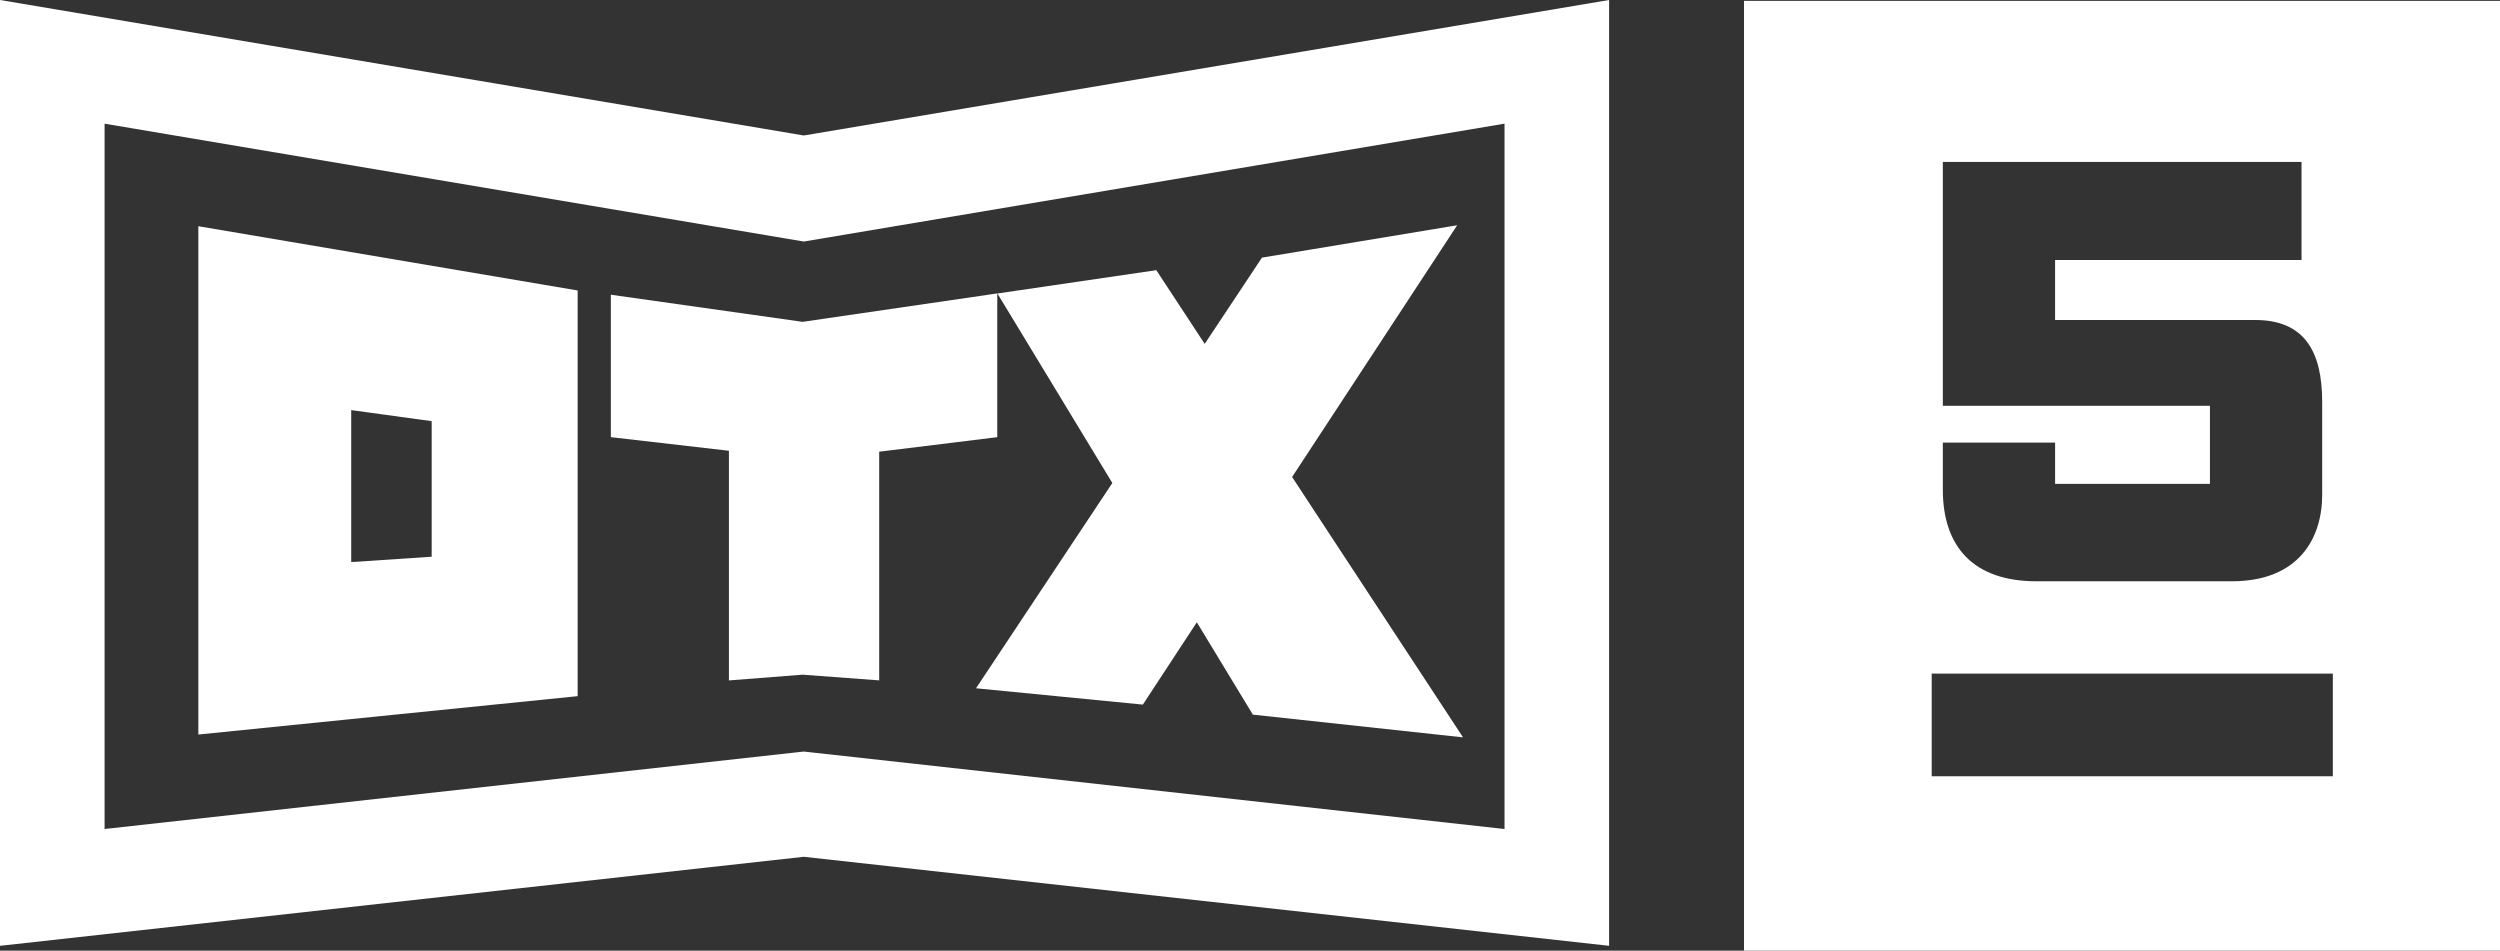
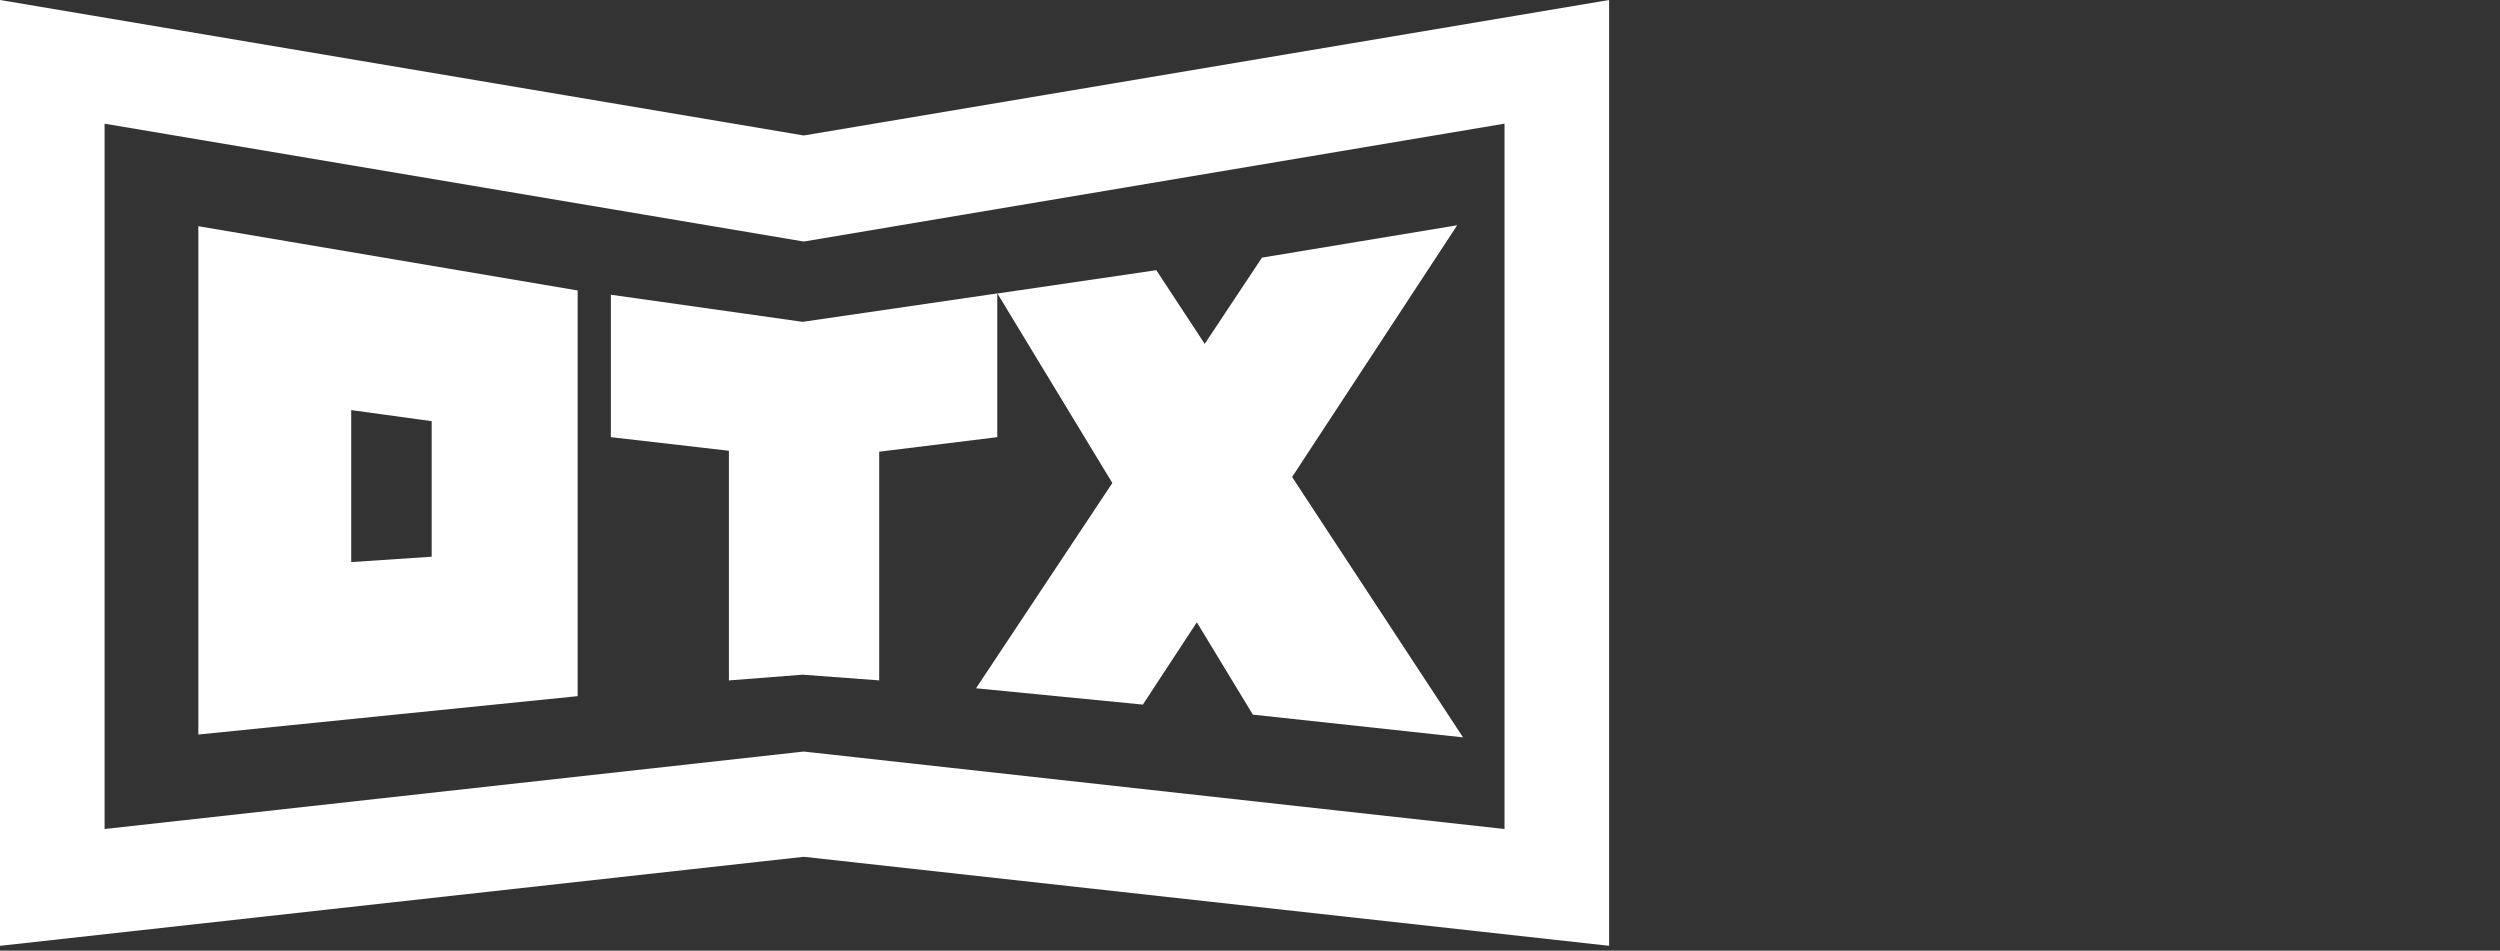
<svg xmlns="http://www.w3.org/2000/svg" id="Layer_2" viewBox="0 0 195.498 74.341">
  <rect x="0" y="0" width="195.498" height="74.341" fill="#333333" stroke="none" />
  <defs>
    <style>.cls-1{fill:#fff;stroke-width:0}</style>
  </defs>
  <g id="Layer_1-2">
    <path class="cls-1" d="M62.855,10.595L0,0v73.962l62.854-6.962,62.976,6.961V0l-62.976,10.595ZM117.652,64.828l-54.349-6.008-.45-.05-54.675,6.057V9.672l54.675,9.216,54.799-9.218v55.158ZM15.51,57.44l29.662-3.001v-31.724l-29.662-5.025v39.75ZM27.465,32.07l6.292.865v10.6l-6.292.417v-11.881ZM86.984,37.77l-8.988-14.819,12.427-1.824,3.784,5.764,4.478-6.745,15.265-2.531-12.909,19.686,13.366,20.36-16.435-1.777-4.381-7.222-4.221,6.437-13.046-1.276,10.66-16.054ZM62.761,25.168l15.224-2.223v11.241l-9.233,1.136v17.883l-5.991-.446-5.76.449v-17.958l-9.233-1.065v-11.138l14.994,2.12Z" />
-     <path class="cls-1" d="M136.38.069v74.272h59.119V.069h-59.119ZM151.929,34.609h8.778v3.229h12.108v-6.104h-20.887V12.663h28.05v7.668h-19.272v4.692h15.64c3.834,0,5.247,2.422,5.247,6.407v7.265c0,3.38-1.816,6.76-7.063,6.76h-15.287c-4.894,0-7.315-2.674-7.315-7.164v-3.683ZM182.426,60.702h-31.369v-8.027h31.369v8.027Z" />
  </g>
</svg>